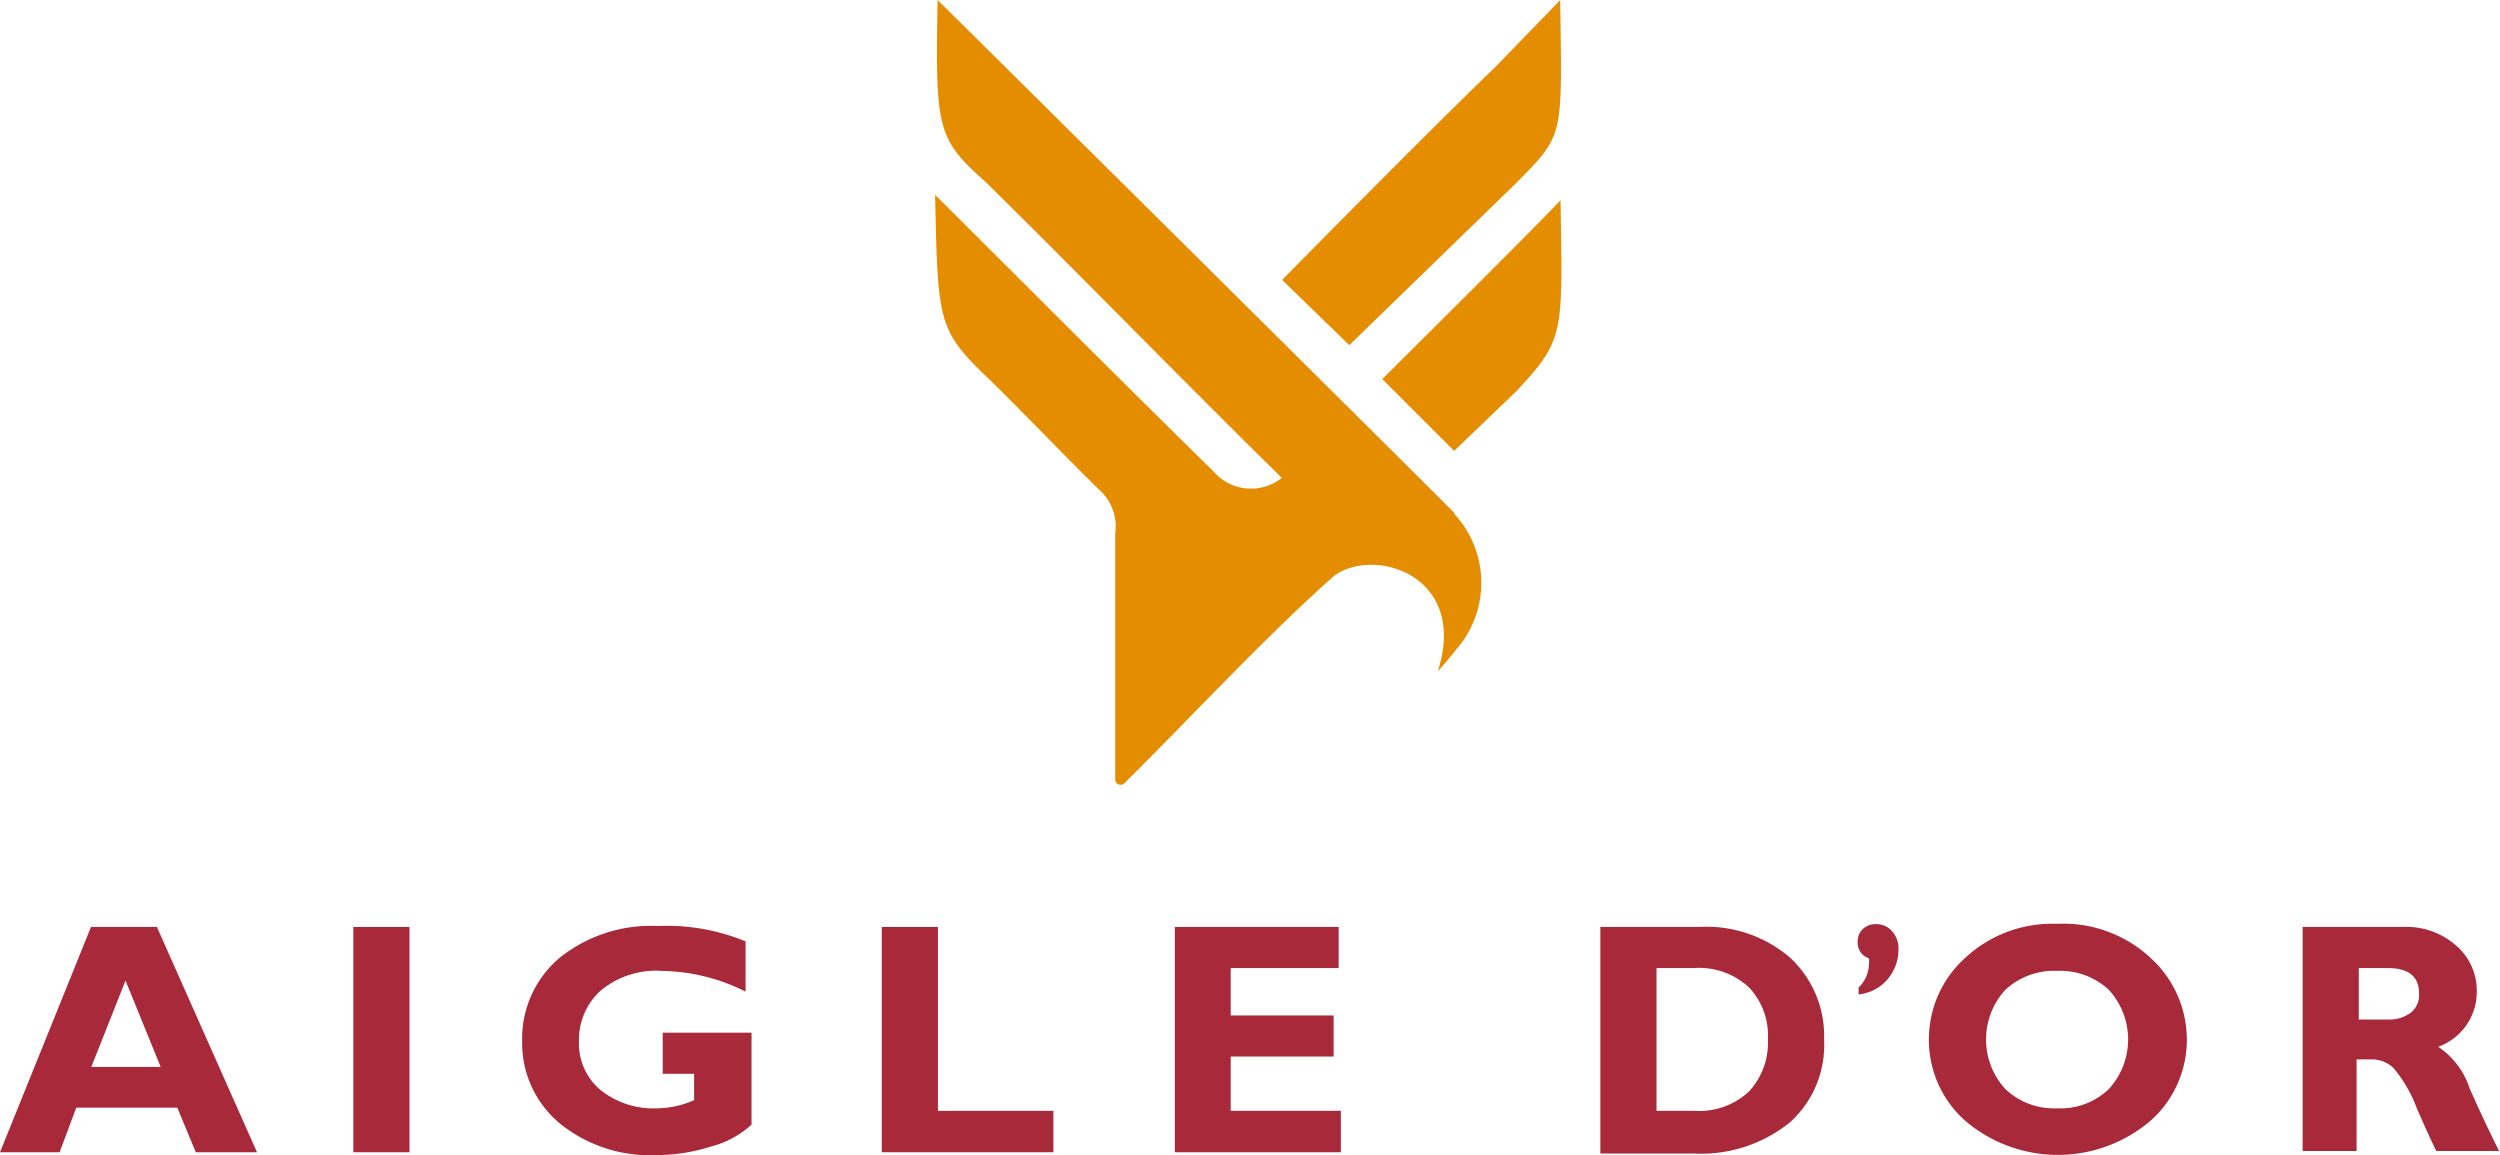
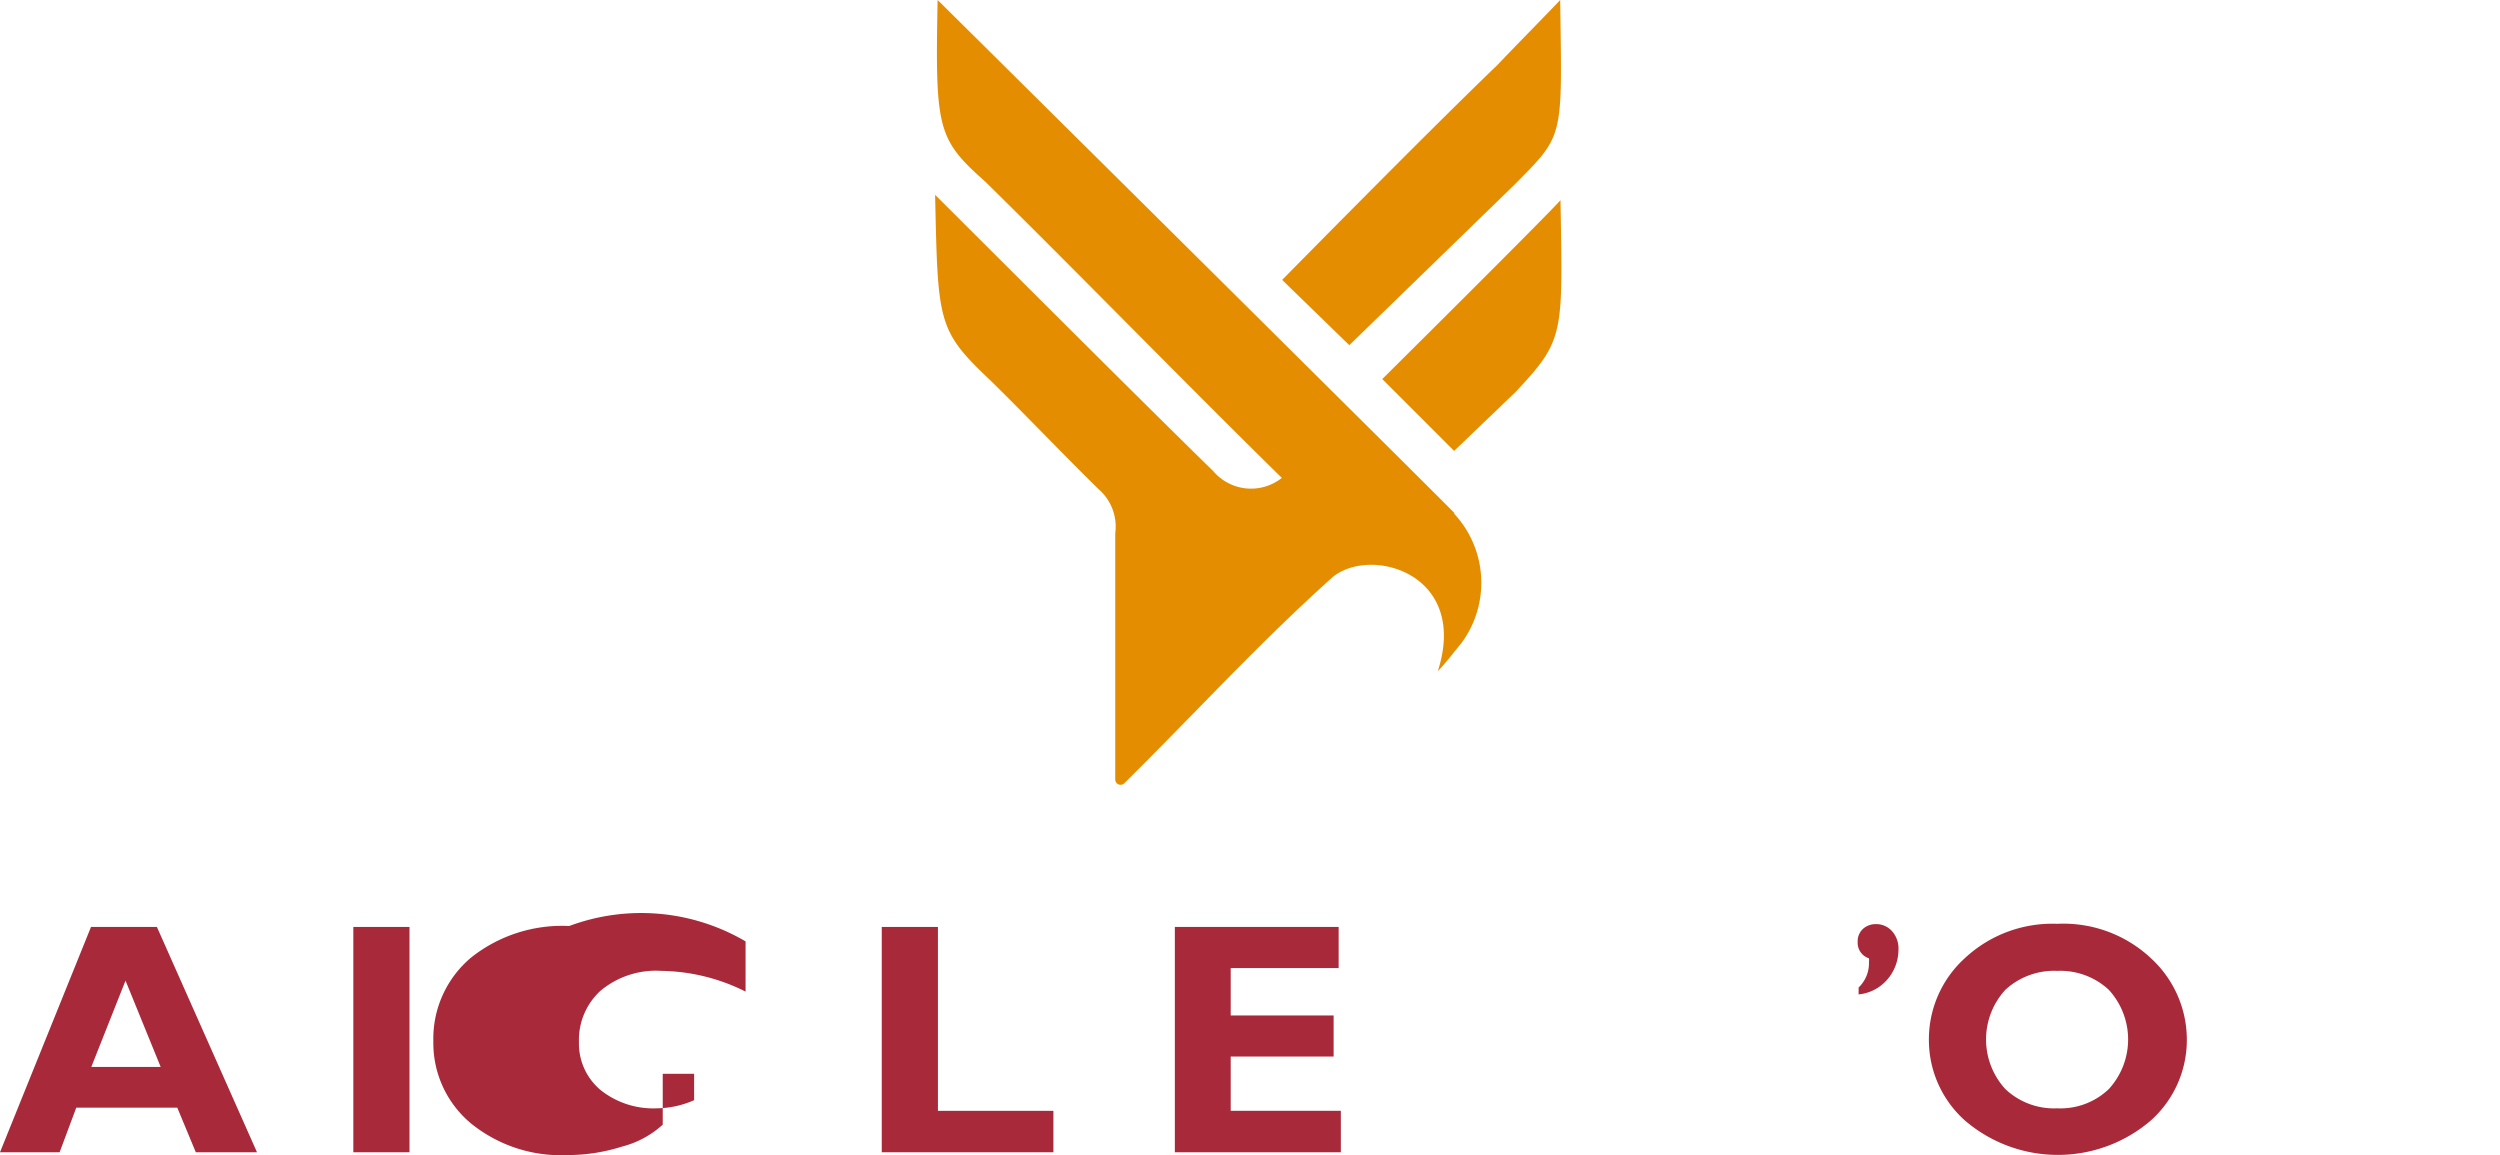
<svg xmlns="http://www.w3.org/2000/svg" viewBox="0 0 79.67 36.81">
  <defs>
    <style>.cls-1{fill:#e58d01;fill-rule:evenodd;}.cls-2{fill:#a82a3a;}</style>
  </defs>
  <g id="Calque_2" data-name="Calque 2">
    <g id="Calque_7" data-name="Calque 7">
      <path class="cls-1" d="M48.28,5.87c1.58-1.6,1.5-1.43,1.44-5.87-.55.58-1.45,1.49-2,2.07-2.28,2.19-6.86,6.85-6.86,6.85L43,11Zm-1.94,8.5-2.29-2.29S49.17,7,49.73,6.38c.07,4.28.14,4.44-1.43,6.11Zm0,2a3.23,3.23,0,0,1,.22,4.14c-.09.1-.46.59-.74.88,1-3.11-2.13-4-3.35-3-2.32,2.08-4.23,4.18-6.64,6.57a.17.17,0,0,1-.29-.12V17A1.58,1.58,0,0,0,35,15.58c-1.19-1.17-2.23-2.27-3.42-3.44-1.71-1.62-1.69-1.83-1.78-5.93.57.56,6.46,6.46,8.86,8.8a1.58,1.58,0,0,0,2.19.22c-3.06-3-6.39-6.43-9.45-9.44C29.87,4.43,29.8,4.12,29.88,0,30.45.56,45.73,15.71,46.35,16.35Z" />
      <path class="cls-2" d="M5,29.54l3.19,7.18H6.24L5.65,35.3H2.43L1.9,36.72H0l2.9-7.18ZM5.12,34,4,31.25,2.91,34Z" />
      <path class="cls-2" d="M13.05,29.54v7.18H11.26V29.54Z" />
-       <path class="cls-2" d="M23.76,30V31.6a6.15,6.15,0,0,0-2.68-.66,2.75,2.75,0,0,0-1.95.64,2.12,2.12,0,0,0-.68,1.62,1.93,1.93,0,0,0,.68,1.53,2.69,2.69,0,0,0,1.8.59,3,3,0,0,0,1.19-.26v-.84h-1V32.91h2.83v2.93a3.05,3.05,0,0,1-1.3.7,5.76,5.76,0,0,1-1.72.27,4.56,4.56,0,0,1-3.08-1,3.33,3.33,0,0,1-1.21-2.63,3.37,3.37,0,0,1,1.21-2.67,4.66,4.66,0,0,1,3.12-1A6.57,6.57,0,0,1,23.76,30Z" />
+       <path class="cls-2" d="M23.76,30V31.6a6.15,6.15,0,0,0-2.68-.66,2.75,2.75,0,0,0-1.95.64,2.12,2.12,0,0,0-.68,1.62,1.93,1.93,0,0,0,.68,1.53,2.69,2.69,0,0,0,1.8.59,3,3,0,0,0,1.19-.26v-.84h-1V32.91v2.93a3.05,3.05,0,0,1-1.3.7,5.76,5.76,0,0,1-1.72.27,4.56,4.56,0,0,1-3.08-1,3.33,3.33,0,0,1-1.21-2.63,3.37,3.37,0,0,1,1.21-2.67,4.66,4.66,0,0,1,3.12-1A6.57,6.57,0,0,1,23.76,30Z" />
      <path class="cls-2" d="M33.57,35.4v1.32H28.1V29.54h1.79V35.4Z" />
      <path class="cls-2" d="M42.73,35.4v1.32H37.44V29.54h5.22v1.31H39.22v1.51H42.5v1.31H39.22V35.4Z" />
-       <path class="cls-2" d="M51,29.54h3.16a4.08,4.08,0,0,1,2.91,1,3.41,3.41,0,0,1,1.06,2.6,3.31,3.31,0,0,1-1.08,2.62,4.5,4.5,0,0,1-3.09,1H51Zm1.79,1.31V35.4H54a2.32,2.32,0,0,0,1.74-.62,2.29,2.29,0,0,0,.6-1.65,2.24,2.24,0,0,0-.61-1.67,2.34,2.34,0,0,0-1.75-.61Z" />
      <path class="cls-2" d="M65.56,29.44a4.08,4.08,0,0,1,3,1.11,3.52,3.52,0,0,1,1.13,2.58,3.44,3.44,0,0,1-1.15,2.58,4.55,4.55,0,0,1-5.92,0,3.44,3.44,0,0,1-1.15-2.59,3.49,3.49,0,0,1,1.14-2.58A4.09,4.09,0,0,1,65.56,29.44Zm0,5.88a2.23,2.23,0,0,0,1.64-.61,2.34,2.34,0,0,0,0-3.17,2.27,2.27,0,0,0-1.64-.6,2.29,2.29,0,0,0-1.65.6,2.34,2.34,0,0,0,0,3.17A2.26,2.26,0,0,0,65.56,35.32Z" />
-       <path class="cls-2" d="M73.38,29.54h3.21a2.39,2.39,0,0,1,1.69.6,1.9,1.9,0,0,1,.65,1.46,1.86,1.86,0,0,1-1.23,1.76,2.52,2.52,0,0,1,1,1.32c.32.72.64,1.4.94,2h-2c-.12-.24-.33-.69-.62-1.36a4.42,4.42,0,0,0-.74-1.28,1,1,0,0,0-.67-.28h-.51v2.92H73.38Zm1.79,1.31v1.64h.94a1.14,1.14,0,0,0,.72-.22.72.72,0,0,0,.26-.61q0-.81-1-.81Z" />
      <path class="cls-2" d="M59.23,31.69v-.22a1.07,1.07,0,0,0,.33-.81.49.49,0,0,0,0-.12.52.52,0,0,1-.36-.52.54.54,0,0,1,.16-.41.6.6,0,0,1,.42-.16.67.67,0,0,1,.52.23.83.83,0,0,1,.2.59,1.46,1.46,0,0,1-.35.94A1.39,1.39,0,0,1,59.23,31.69Z" />
    </g>
  </g>
</svg>